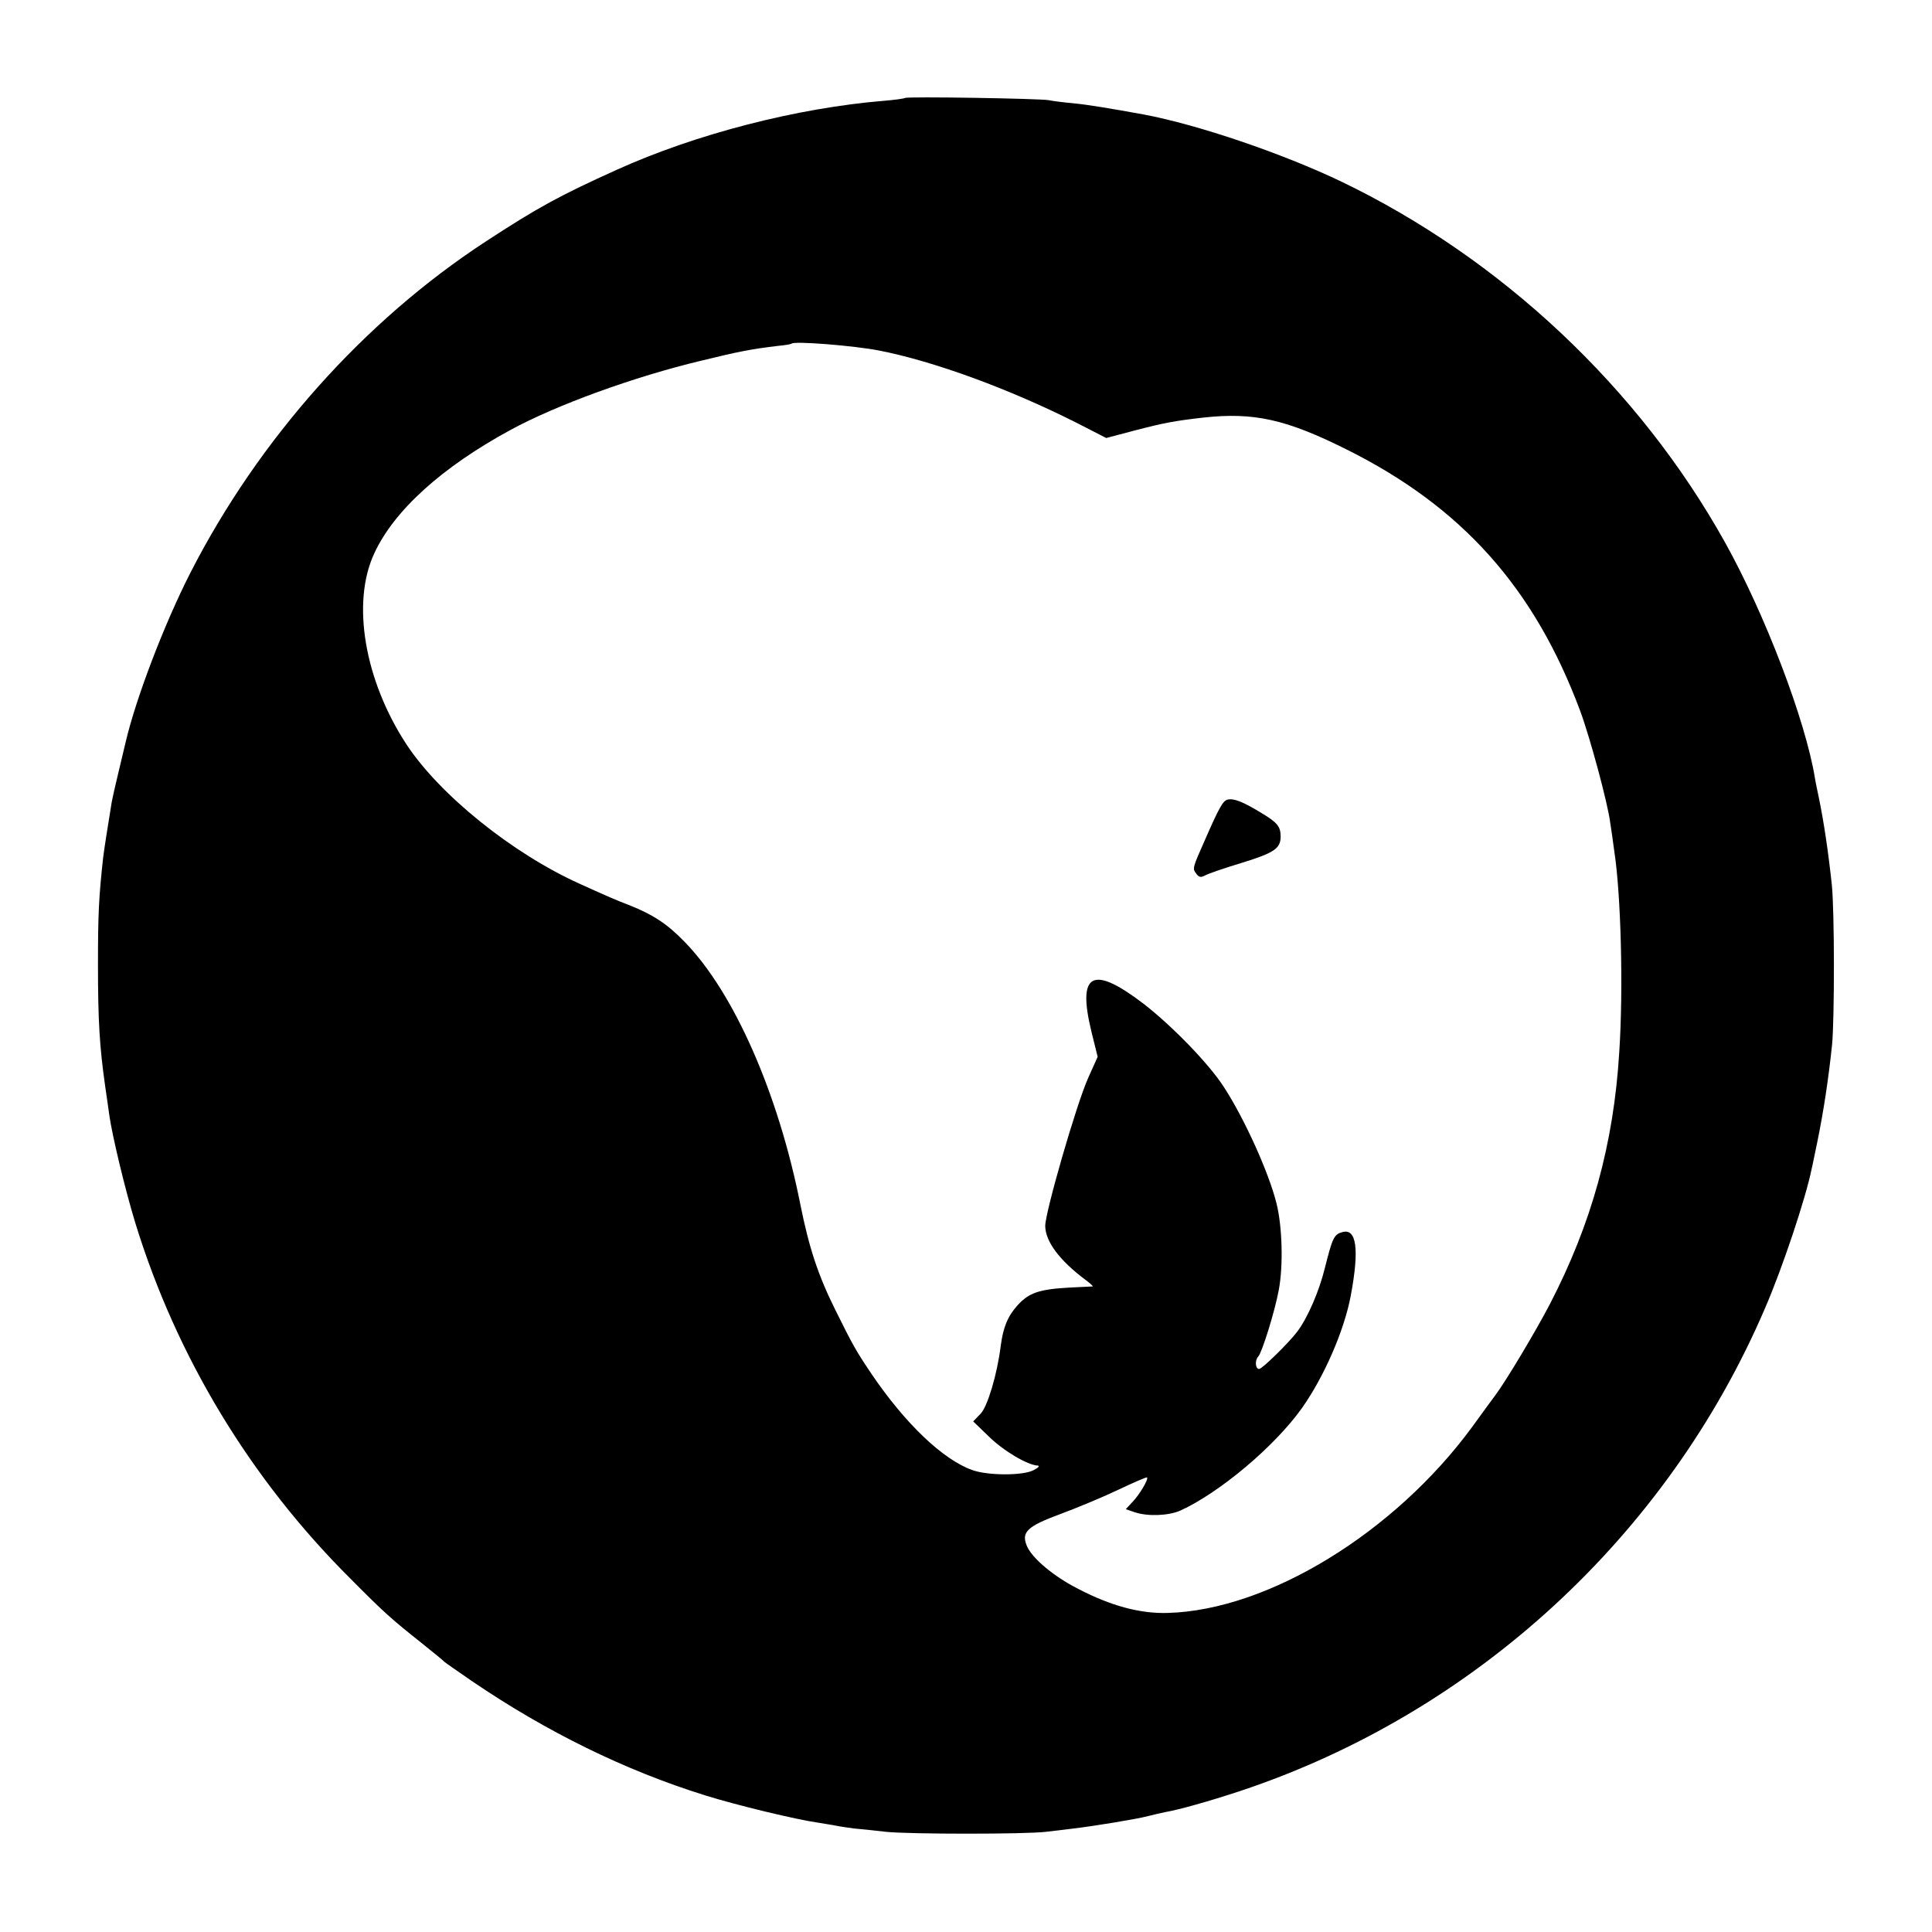
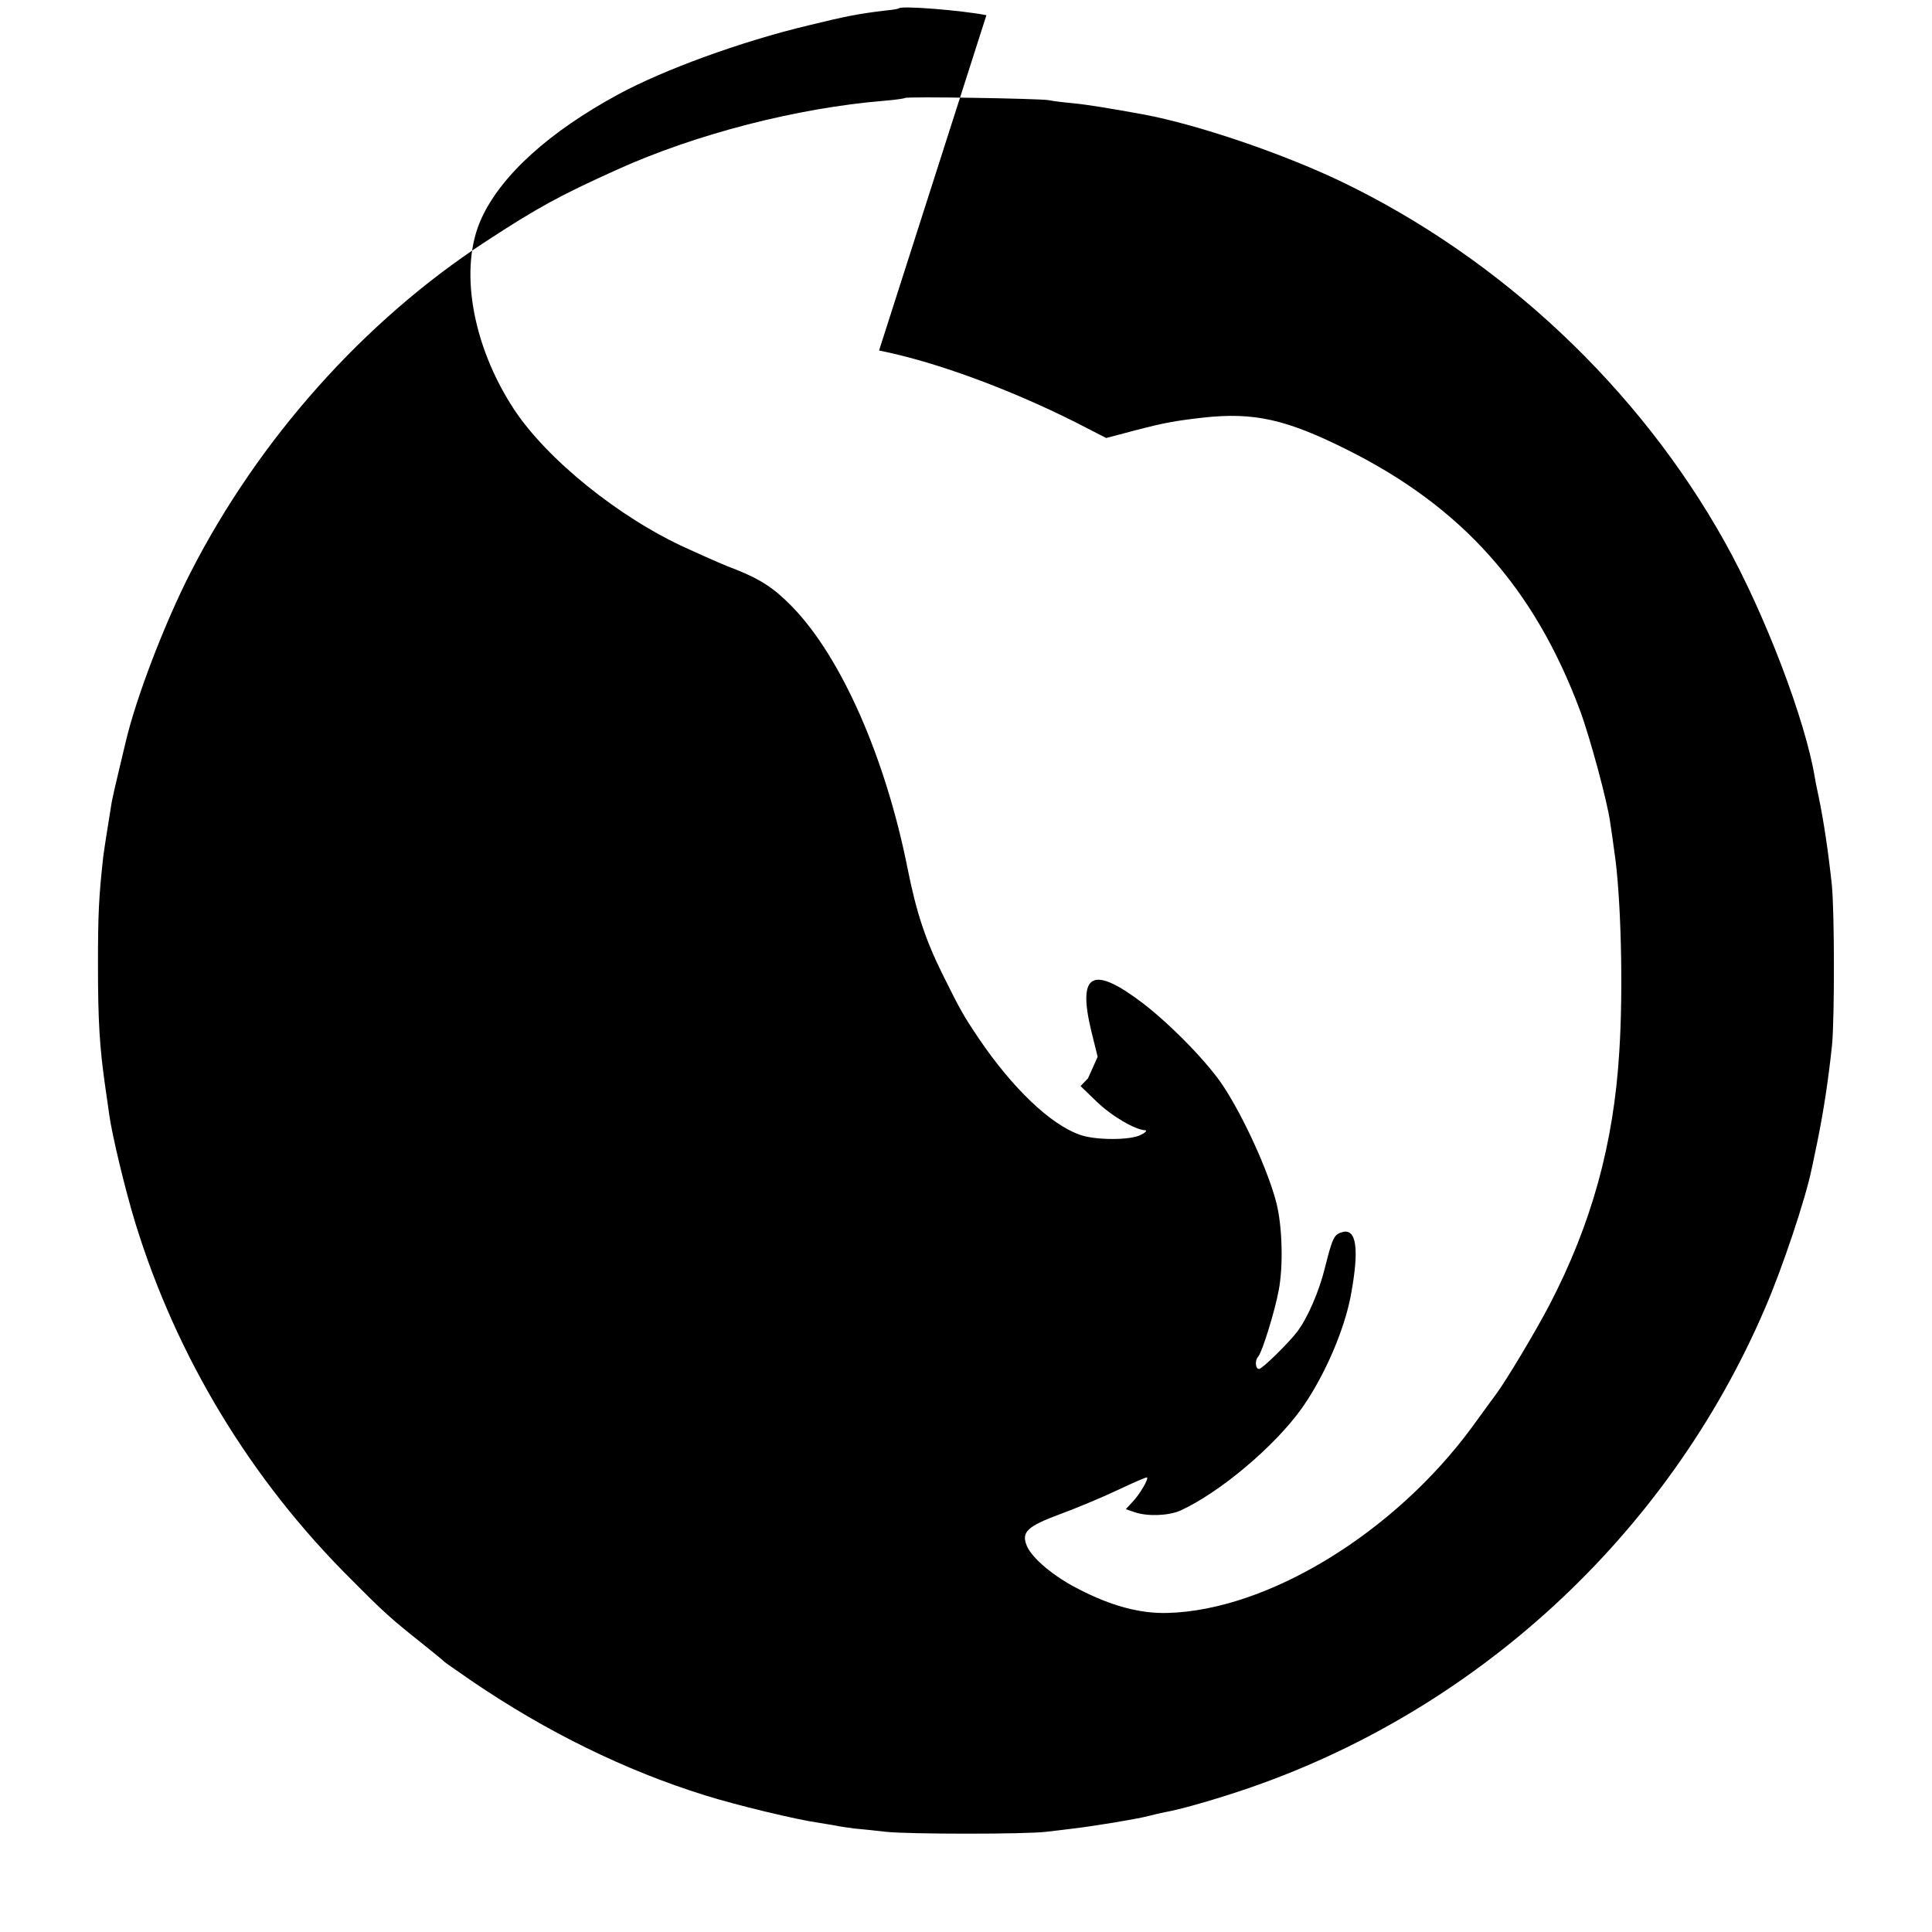
<svg xmlns="http://www.w3.org/2000/svg" version="1.0" width="700pt" height="700pt" viewBox="0 0 700 700" preserveAspectRatio="xMidYMid meet">
  <g transform="translate(0,700) scale(0.1,-0.1)" fill="#000000" stroke="none">
-     <path d="M3279 6645 c-3 -2 -36 -7 -74 -10 -318 -26 -685 -121 -970 -250 -206 -93 -287 -137 -475 -260 -441 -288 -822 -715 -1070 -1200 -95 -186 -198 -456 -235 -615 -2 -8 -13 -55 -25 -105 -12 -49 -23 -99 -25 -110 -13 -79 -28 -175 -31 -200 -16 -145 -19 -207 -19 -390 0 -206 6 -299 26 -440 6 -38 12 -86 15 -105 10 -72 57 -269 94 -390 149 -485 417 -929 780 -1290 124 -125 147 -145 260 -235 41 -33 77 -62 80 -66 3 -3 48 -34 100 -70 269 -183 553 -323 845 -414 115 -36 331 -88 410 -99 22 -4 51 -8 65 -11 14 -3 43 -7 65 -10 22 -2 74 -7 115 -12 83 -9 508 -9 580 0 25 3 70 8 100 12 76 9 228 34 270 45 19 5 46 11 60 14 52 9 159 39 274 77 848 282 1548 925 1901 1749 63 145 148 400 169 505 3 11 11 54 20 95 24 117 41 232 54 355 9 97 9 483 -1 580 -13 121 -29 228 -47 315 -5 25 -12 56 -14 70 -34 210 -182 597 -326 855 -312 560 -812 1029 -1390 1307 -213 102 -519 206 -715 243 -121 22 -205 36 -258 41 -34 3 -73 8 -87 11 -30 6 -516 14 -521 8z m-94 -915 c199 -39 469 -138 712 -260 l111 -57 106 28 c104 27 141 34 246 46 183 20 300 -6 520 -116 417 -208 679 -501 845 -946 36 -97 100 -334 109 -405 3 -19 10 -66 15 -105 24 -156 33 -498 18 -725 -20 -335 -101 -625 -252 -916 -51 -98 -160 -280 -197 -329 -4 -5 -42 -57 -84 -115 -281 -383 -739 -664 -1103 -674 -99 -3 -205 25 -324 87 -89 45 -169 112 -187 157 -20 49 2 70 121 114 57 21 151 60 208 87 57 27 105 48 107 46 6 -6 -27 -62 -52 -88 l-25 -27 32 -11 c47 -16 123 -13 166 6 142 65 341 232 440 371 80 113 153 280 177 407 32 171 21 248 -33 230 -28 -8 -34 -23 -61 -130 -20 -82 -62 -180 -100 -230 -31 -41 -127 -135 -138 -135 -14 0 -16 32 -3 45 14 16 60 164 74 240 17 88 13 231 -8 315 -28 112 -116 307 -191 422 -54 84 -188 222 -293 303 -183 139 -238 110 -187 -101 l23 -93 -35 -78 c-43 -97 -155 -485 -155 -535 1 -57 52 -125 147 -196 16 -12 27 -22 25 -23 -2 0 -39 -2 -82 -4 -112 -6 -149 -19 -190 -64 -36 -40 -52 -79 -61 -146 -13 -105 -48 -221 -73 -247 l-27 -28 57 -55 c53 -52 141 -104 177 -105 8 -1 2 -8 -14 -16 -37 -21 -167 -21 -224 0 -106 38 -242 168 -363 346 -58 86 -69 106 -133 235 -63 127 -95 226 -126 380 -80 404 -241 770 -420 953 -63 65 -114 98 -199 132 -50 19 -77 31 -181 78 -244 110 -508 323 -628 506 -152 233 -199 513 -116 691 72 156 246 313 495 448 166 90 446 192 689 250 139 34 181 42 280 54 25 2 46 6 48 8 10 10 224 -7 317 -25z" />
-     <path d="M4448 4103 c-17 -4 -31 -29 -83 -148 -44 -99 -45 -102 -31 -120 10 -14 17 -15 32 -7 10 6 71 27 134 46 117 36 140 52 140 95 0 36 -12 51 -69 85 -67 41 -100 54 -123 49z" />
+     <path d="M3279 6645 c-3 -2 -36 -7 -74 -10 -318 -26 -685 -121 -970 -250 -206 -93 -287 -137 -475 -260 -441 -288 -822 -715 -1070 -1200 -95 -186 -198 -456 -235 -615 -2 -8 -13 -55 -25 -105 -12 -49 -23 -99 -25 -110 -13 -79 -28 -175 -31 -200 -16 -145 -19 -207 -19 -390 0 -206 6 -299 26 -440 6 -38 12 -86 15 -105 10 -72 57 -269 94 -390 149 -485 417 -929 780 -1290 124 -125 147 -145 260 -235 41 -33 77 -62 80 -66 3 -3 48 -34 100 -70 269 -183 553 -323 845 -414 115 -36 331 -88 410 -99 22 -4 51 -8 65 -11 14 -3 43 -7 65 -10 22 -2 74 -7 115 -12 83 -9 508 -9 580 0 25 3 70 8 100 12 76 9 228 34 270 45 19 5 46 11 60 14 52 9 159 39 274 77 848 282 1548 925 1901 1749 63 145 148 400 169 505 3 11 11 54 20 95 24 117 41 232 54 355 9 97 9 483 -1 580 -13 121 -29 228 -47 315 -5 25 -12 56 -14 70 -34 210 -182 597 -326 855 -312 560 -812 1029 -1390 1307 -213 102 -519 206 -715 243 -121 22 -205 36 -258 41 -34 3 -73 8 -87 11 -30 6 -516 14 -521 8z m-94 -915 c199 -39 469 -138 712 -260 l111 -57 106 28 c104 27 141 34 246 46 183 20 300 -6 520 -116 417 -208 679 -501 845 -946 36 -97 100 -334 109 -405 3 -19 10 -66 15 -105 24 -156 33 -498 18 -725 -20 -335 -101 -625 -252 -916 -51 -98 -160 -280 -197 -329 -4 -5 -42 -57 -84 -115 -281 -383 -739 -664 -1103 -674 -99 -3 -205 25 -324 87 -89 45 -169 112 -187 157 -20 49 2 70 121 114 57 21 151 60 208 87 57 27 105 48 107 46 6 -6 -27 -62 -52 -88 l-25 -27 32 -11 c47 -16 123 -13 166 6 142 65 341 232 440 371 80 113 153 280 177 407 32 171 21 248 -33 230 -28 -8 -34 -23 -61 -130 -20 -82 -62 -180 -100 -230 -31 -41 -127 -135 -138 -135 -14 0 -16 32 -3 45 14 16 60 164 74 240 17 88 13 231 -8 315 -28 112 -116 307 -191 422 -54 84 -188 222 -293 303 -183 139 -238 110 -187 -101 l23 -93 -35 -78 l-27 -28 57 -55 c53 -52 141 -104 177 -105 8 -1 2 -8 -14 -16 -37 -21 -167 -21 -224 0 -106 38 -242 168 -363 346 -58 86 -69 106 -133 235 -63 127 -95 226 -126 380 -80 404 -241 770 -420 953 -63 65 -114 98 -199 132 -50 19 -77 31 -181 78 -244 110 -508 323 -628 506 -152 233 -199 513 -116 691 72 156 246 313 495 448 166 90 446 192 689 250 139 34 181 42 280 54 25 2 46 6 48 8 10 10 224 -7 317 -25z" />
  </g>
</svg>